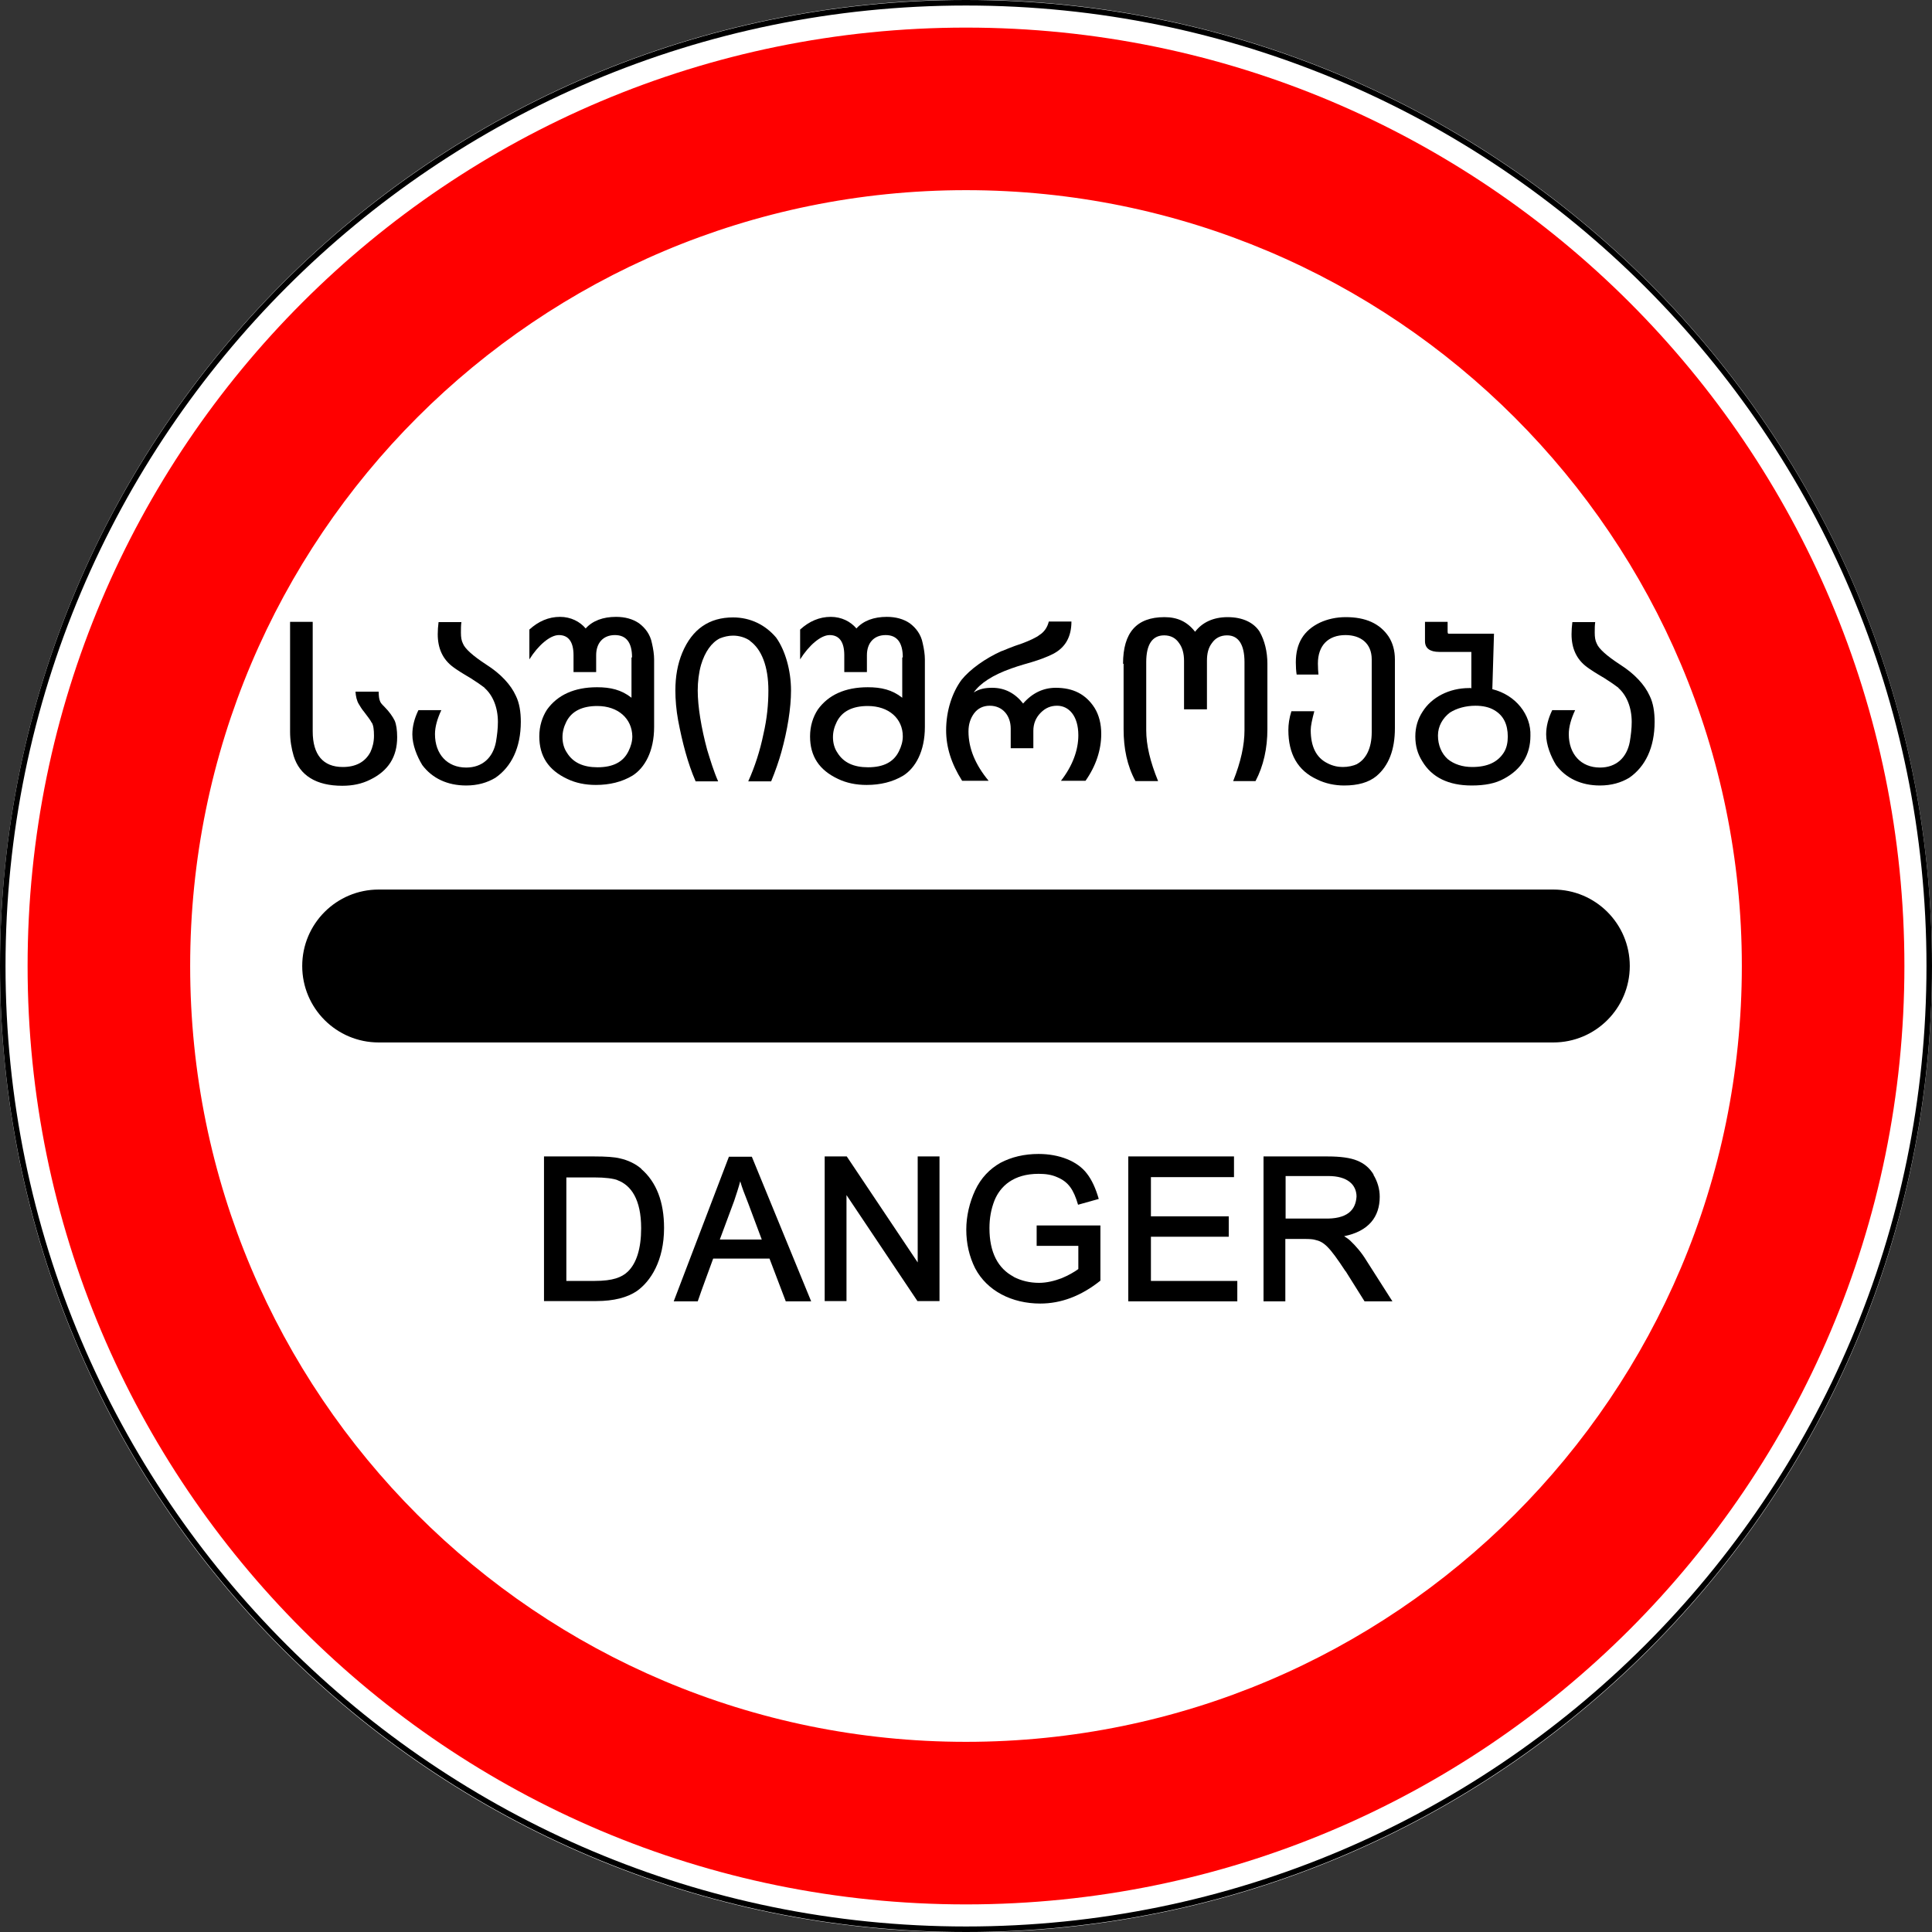
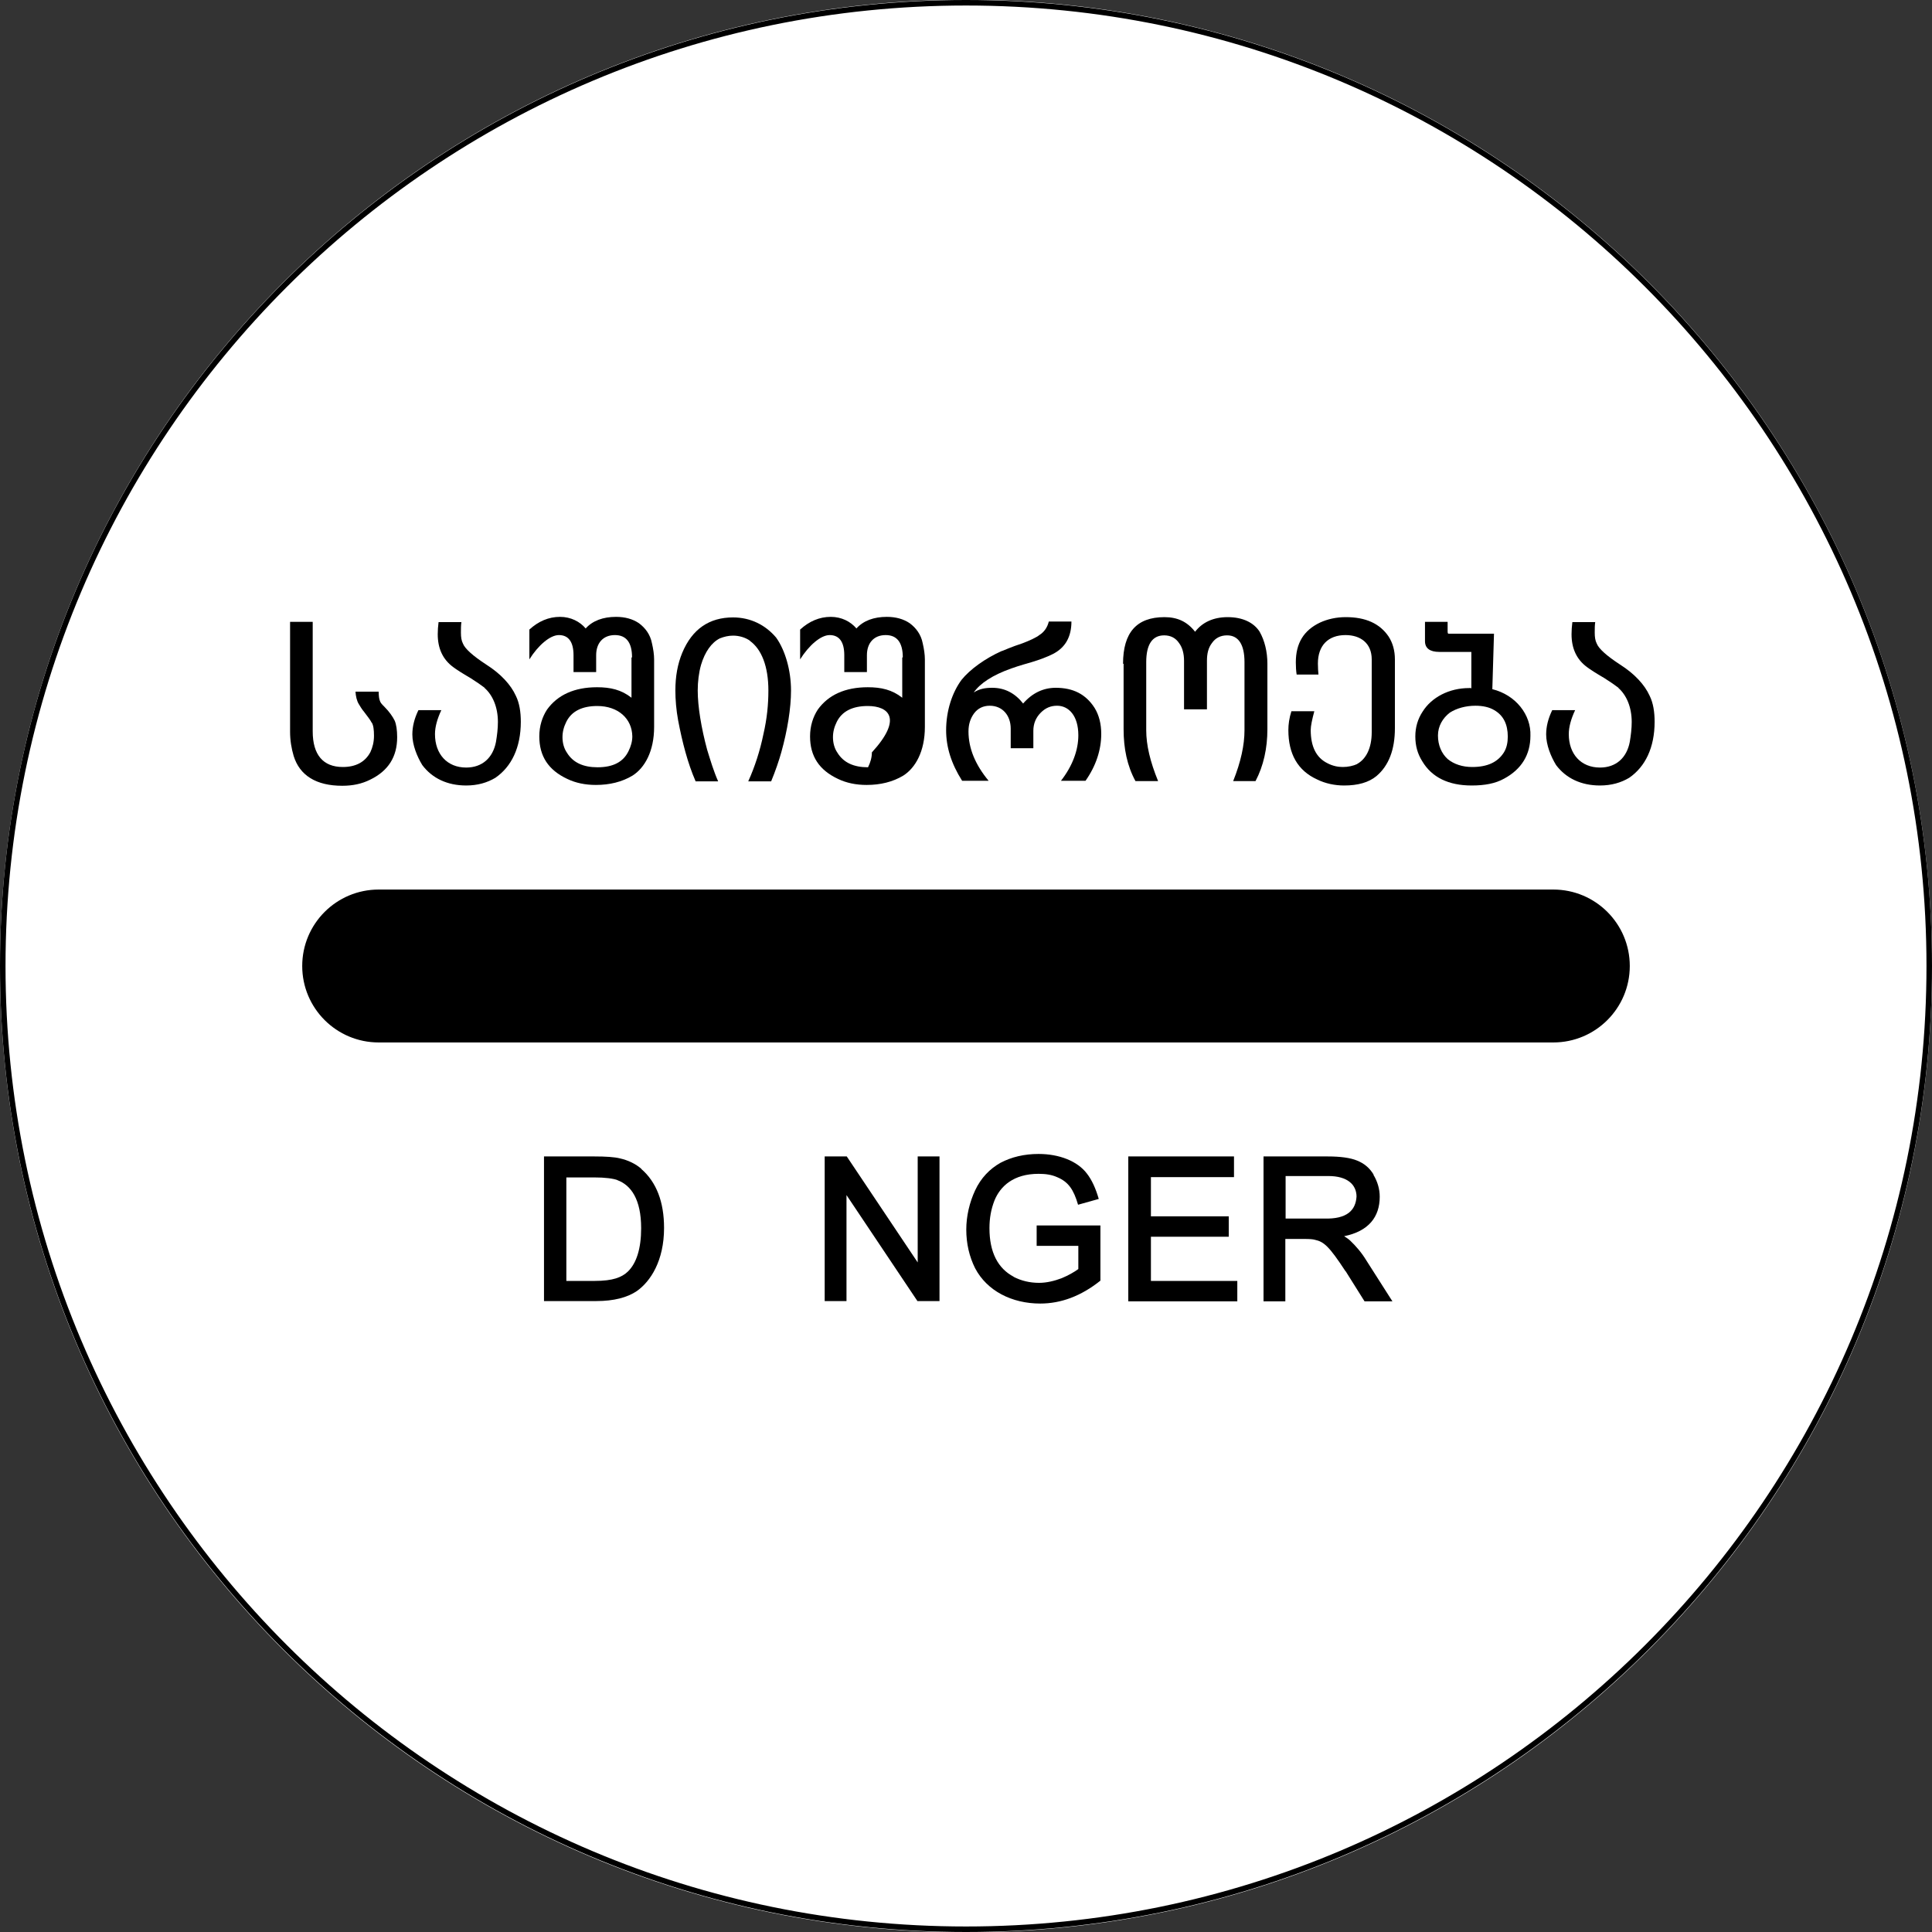
<svg xmlns="http://www.w3.org/2000/svg" xmlns:ns1="http://sodipodi.sourceforge.net/DTD/sodipodi-0.dtd" xmlns:ns2="http://www.inkscape.org/namespaces/inkscape" id="svg2" ns1:docname="3.17.1.svg" ns2:version="0.48.4 r9939" x="0px" y="0px" viewBox="0 0 700 700" xml:space="preserve">
  <rect x="0" y="0" width="700" height="700" fill="#333333" stroke="none" />
  <title id="title3002">3.17.1 Таможня</title>
  <path id="path12388" ns1:type="arc" ns1:ry="93.338097" ns1:cx="-321.58774" ns1:cy="803.42432" ns1:rx="122.47533" fill="#FFFFFF" d=" M700,350c0.1,193.3-156.6,350.1-349.9,350.1C156.8,700.2,0.1,543.6,0,350.3c0-0.1,0-0.2,0-0.3C0,156.7,156.6,0,349.9-0.1 c193.3,0,350,156.6,350.1,349.9C700,349.9,700,350,700,350L700,350z" />
  <path id="path12442" ns1:type="arc" ns1:ry="93.338097" ns1:cx="-321.58774" ns1:cy="803.42432" ns1:rx="122.47533" fill="none" stroke="#000000" stroke-width="2" d=" M699,350c0,192.7-156.3,349-349,349S1,542.7,1,350S157.3,1,350,1S699,157.3,699,350z" />
  <path id="path8029" ns2:connector-curvature="0" ns1:nodetypes="cscccscc" d="M137.2,377.7c-15.3,0-27.7-12.4-27.7-27.7 s12.4-27.7,27.7-27.7l0,0h425.6c15.3,0,27.7,12.4,27.7,27.7s-12.4,27.7-27.7,27.7H137.2z" />
-   <path id="path8171" ns2:connector-curvature="0" fill="#FF0000" d="M350,10C162.2,10,10,162.2,10,350s152.2,340,340,340 s340-152.2,340-340S537.8,10,350,10L350,10z M350,68.9c155.3,0,281.1,125.9,281.1,281.1S505.3,631.1,350,631.1S68.9,505.3,68.9,350 S194.7,68.9,350,68.9L350,68.9z" />
  <g>
    <path d="M137.2,250.5c0,1.8,0.2,2.8,0.4,3.3c0.2,0.8,0.8,1.4,1.7,2.3c1.8,1.8,3,3.6,3.7,5c0.6,1.4,0.9,3.5,0.9,6  c0,7.1-3.2,12.2-9.8,15.4c-3,1.5-6.3,2.2-10.1,2.2c-9.4,0-15.4-3.7-17.6-10.8c-0.8-2.7-1.3-5.6-1.3-8.8v-39.8h8.2V265  c0,8.5,3.8,12.9,10.9,12.9c4.7,0,8.1-1.8,10-5.4c0.8-1.7,1.3-3.7,1.3-5.9c0-2.2-0.2-3.8-0.8-4.8v0.1c-0.5-1-1.5-2.3-2.8-4  c-0.7-0.8-1.5-2.1-1.9-2.8c-0.7-1.1-1.1-2.8-1.2-4.5H137.2z" />
    <path d="M167.2,225.2c-0.2,1.4-0.2,2.5-0.2,4c0,1.7,0.2,2.9,0.7,3.9c0.7,1.9,3.6,4.5,8.5,7.7c5.2,3.3,8.9,7.3,10.7,11.3  c1.3,2.6,1.8,5.9,1.8,9.4c0,9.4-3.4,16.3-9.2,20.3c-3,1.8-6.5,2.8-10.6,2.8c-6.8,0-12.3-2.6-15.9-7.4c-1.9-3.1-3.6-7.3-3.6-11.1  c0-2.8,0.7-5.7,2.2-8.8h8.3c-1.5,3.2-2.3,6.1-2.3,8.7c0,7.2,4.4,12.1,11.3,12.1c5.8,0,9.7-3.5,10.8-9.3c0.4-2.4,0.7-4.8,0.7-7.2  c0-5.4-1.9-9.8-4.9-12.4h0.1c-1.3-1-2.9-2.1-5.1-3.5c-3.1-1.8-5.1-3.1-6.3-4c-3.8-2.8-5.6-6.8-5.6-11.9c0-1.4,0.1-2.8,0.3-4.4  H167.2z" />
    <path d="M229,238.2c0-5.4-2.1-8.1-6.2-8.1c-4.3,0-6.8,2.9-6.8,7.3v6.1h-8.2v-6.1c0-4.8-1.8-7.3-5.3-7.3c-3.2,0-7.5,3.7-10.7,8.8  v-10.8c3.3-3,7-4.6,11.1-4.6c3.9,0,7.2,1.7,9.3,4.2c2.5-2.8,6.3-4.2,11-4.2c3.3,0,6.1,0.8,8.3,2.3c2.3,1.7,4.1,4.1,4.7,7.2  c0.5,2.1,0.8,4.2,0.8,5.9v24.5c0,8.8-3.4,14.8-7.8,17.6c-3.8,2.3-8.3,3.4-13.3,3.4c-3.8,0-7.3-0.7-10.4-2.2  c-6.8-3.2-10.1-8.2-10.1-15.4c0-3.8,1.1-7.1,2.8-9.7c3.8-5.3,9.9-8.1,18.1-8.1c4.9,0,8.8,0.9,12.5,3.8V238.2z M216.4,255.8  c-5.5,0-9.3,1.9-11.2,5.7c-0.9,1.8-1.4,3.6-1.4,5.6c0,2,0.5,4,1.6,5.6c2.2,3.6,5.9,5.3,11.1,5.3c5.6,0,9.3-1.9,11.2-5.8  c0.9-1.8,1.4-3.6,1.4-5.4C229,260.4,224,255.8,216.4,255.8z" />
    <path d="M252,283c-2.8-6.4-4.8-14.1-6.3-22c-0.7-3.8-1-7.6-1-10.8c0-5.1,0.8-9.6,2.5-13.7c3.6-8.6,9.8-12.8,18.4-12.8  c6.4,0,11.8,2.8,15.6,7.3c3.3,4.6,5.4,11.9,5.4,19.2c0,6.4-1.3,14.4-3.5,22.3c-0.8,2.9-2.2,7-3.7,10.6h-8.3  c2.4-5.3,4.3-11.2,5.5-17.1c1.3-5.6,1.8-10.8,1.8-15.8c0-8.8-2.5-15-6.7-18h0.1c-1.8-1.3-4.1-1.9-6.2-1.9c-1.7,0-3.3,0.4-4.8,1  c-3,1.5-5.4,4.9-6.8,9.6c-0.8,2.8-1.2,6.1-1.2,9.3c0,5.8,1.3,13.6,3.4,21.4c1.2,3.9,2.4,7.9,4,11.5H252z" />
-     <path d="M327.1,238.2c0-5.4-2.1-8.1-6.2-8.1c-4.3,0-6.8,2.9-6.8,7.3v6.1h-8.2v-6.1c0-4.8-1.8-7.3-5.3-7.3c-3.2,0-7.5,3.7-10.7,8.8  v-10.8c3.3-3,7-4.6,11.1-4.6c3.9,0,7.2,1.7,9.3,4.2c2.5-2.8,6.3-4.2,11-4.2c3.3,0,6.1,0.8,8.3,2.3c2.3,1.7,4.1,4.1,4.7,7.2  c0.5,2.1,0.8,4.2,0.8,5.9v24.5c0,8.8-3.4,14.8-7.8,17.6c-3.8,2.3-8.3,3.4-13.3,3.4c-3.8,0-7.3-0.7-10.4-2.2  c-6.8-3.2-10.1-8.2-10.1-15.4c0-3.8,1.1-7.1,2.8-9.7c3.8-5.3,9.9-8.1,18.1-8.1c4.9,0,8.8,0.9,12.5,3.8V238.2z M314.4,255.8  c-5.5,0-9.3,1.9-11.2,5.7c-0.9,1.8-1.4,3.6-1.4,5.6c0,2,0.5,4,1.6,5.6c2.2,3.6,5.9,5.3,11.1,5.3c5.6,0,9.3-1.9,11.2-5.8  c0.9-1.8,1.4-3.6,1.4-5.4C327.1,260.4,322.1,255.8,314.4,255.8z" />
+     <path d="M327.1,238.2c0-5.4-2.1-8.1-6.2-8.1c-4.3,0-6.8,2.9-6.8,7.3v6.1h-8.2v-6.1c0-4.8-1.8-7.3-5.3-7.3c-3.2,0-7.5,3.7-10.7,8.8  v-10.8c3.3-3,7-4.6,11.1-4.6c3.9,0,7.2,1.7,9.3,4.2c2.5-2.8,6.3-4.2,11-4.2c3.3,0,6.1,0.8,8.3,2.3c2.3,1.7,4.1,4.1,4.7,7.2  c0.5,2.1,0.8,4.2,0.8,5.9v24.5c0,8.8-3.4,14.8-7.8,17.6c-3.8,2.3-8.3,3.4-13.3,3.4c-3.8,0-7.3-0.7-10.4-2.2  c-6.8-3.2-10.1-8.2-10.1-15.4c0-3.8,1.1-7.1,2.8-9.7c3.8-5.3,9.9-8.1,18.1-8.1c4.9,0,8.8,0.9,12.5,3.8V238.2z M314.4,255.8  c-5.5,0-9.3,1.9-11.2,5.7c-0.9,1.8-1.4,3.6-1.4,5.6c0,2,0.5,4,1.6,5.6c2.2,3.6,5.9,5.3,11.1,5.3c0.9-1.8,1.4-3.6,1.4-5.4C327.1,260.4,322.1,255.8,314.4,255.8z" />
    <path d="M388.2,225.2c0,5.5-2.2,9.5-6.8,11.8c-2,1-4.6,2-7.6,2.9c-4.6,1.3-7.2,2.2-7.4,2.3c-6.8,2.4-11.3,5.4-13.6,8.7  c2-1.3,4.1-1.7,6.7-1.7c4.6,0,8.3,2,11.2,5.7c3.3-3.8,7.3-5.7,11.8-5.7c6.3,0,10.9,2.3,14.1,7.3c1.6,2.6,2.4,5.8,2.4,9.4  c0,5.8-1.9,11.6-5.7,17h-8.9c4.2-5.4,6.3-11.1,6.3-16.5c0-7.1-3.5-10.7-7.7-10.7c-2.3,0-4.2,0.8-5.9,2.5c-1.8,1.8-2.7,4-2.7,6.6  v6.3h-8.2v-7.1c0-4.7-2.9-8.3-7.6-8.3c-2.3,0-4.3,0.9-5.7,2.8c-1.3,1.8-2,3.9-2,6.5c0,6.2,2.5,12.1,7.3,17.9h-9.6  c-4-6.3-5.8-12.3-5.8-18.3c0-7.1,2.2-13.7,5.6-18.3c3-3.7,8.4-7.7,14.7-10.5l-0.1,0.1c0.8-0.3,3.4-1.5,7.4-2.8  c2.4-0.9,5.1-2.1,6.3-3.1c1.6-1,2.8-2.7,3.3-4.8H388.2z" />
    <path d="M406.9,240.5c0-11.3,4.9-16.9,15-16.9c4.8,0,8.3,1.7,11.1,5.3c2.6-3.4,6.6-5.3,11.8-5.3c5.5,0,9.5,2,11.6,5.3  c1.8,3.2,2.8,7.2,2.8,11.6v23.7c0,6.9-1.4,13.3-4.3,18.8h-8.1c2.8-7,4.1-13.1,4.1-18.4v-24.7c0-6.4-2.2-9.7-6.3-9.7  c-2.3,0-4.2,0.9-5.5,2.8c-1.3,1.7-1.8,3.8-1.8,6.4v17.6h-8.3v-17.6c0-2.6-0.6-4.8-1.8-6.4c-1.2-1.8-3-2.8-5.4-2.8  c-4.3,0-6.5,3.3-6.5,9.7v24.7c0,5.3,1.4,11.3,4.3,18.4h-8.2c-3-5.5-4.3-11.8-4.3-18.8V240.5z" />
    <path d="M469.8,244.4c-0.2-1.3-0.3-2.8-0.3-4.4c0-7,2.9-11.6,8.7-14.4c2.8-1.3,6-2,9.4-2c7.2,0,12.3,2.3,15.5,7  c1.5,2.3,2.3,5.1,2.3,8.3v24.9c0,7.8-2.2,13.6-6.7,17.4c-2.8,2.3-6.7,3.4-11.7,3.4c-3.3,0-6.8-0.7-9.8-2.2  c-7-3.2-10.4-9.2-10.4-17.9c0-2,0.3-4.3,1.1-6.8h8.3c-0.8,3-1.3,5.3-1.3,6.8c0,6,2,10,6,12c1.9,1,3.8,1.4,5.6,1.4  c1.9,0,3.8-0.4,5.3-1.1h-0.1c3.3-1.8,5.3-5.8,5.3-11.5v-26.4c0-5.8-4-8.8-9.5-8.8c-6.3,0-10,3.8-10,10.3c0,1.5,0.1,2.9,0.2,4H469.8  z" />
    <path d="M533.2,236.2h-11.7c-3.4,0-5.2-1.3-5.2-3.9v-7h8.2v3.4c0,0.6,0.1,0.9,0.3,0.9h16.5l-0.6,20.1c8.5,2.1,14.1,9.3,13.8,16.9  c0,6.8-3.2,12.1-9.5,15.5c-3.2,1.8-7.1,2.5-11.8,2.5c-8.3,0-14.4-2.9-17.9-8.8c-1.7-2.7-2.5-5.6-2.5-9c0-3.3,0.9-6.3,2.6-8.9  c3.3-5.3,9.7-8.6,16.9-8.6c0.2,0,0.4-0.1,0.8,0.1V236.2z M524.5,275L524.5,275c2.3,1.9,5.4,2.9,8.9,2.9c5.6,0,9.3-1.8,11.5-5.3  c1-1.6,1.4-3.6,1.4-5.7c0-4.5-1.6-7.7-4.9-9.6c-1.8-1.1-4.2-1.6-6.8-1.6c-3.5,0-6.8,0.9-9.3,2.5c-2.6,2-4.3,4.9-4.3,8.3  C521,270,522.3,273,524.5,275z" />
    <path d="M578,225.2c-0.2,1.4-0.2,2.5-0.2,4c0,1.7,0.2,2.9,0.7,3.9c0.7,1.9,3.6,4.5,8.5,7.7c5.2,3.3,8.9,7.3,10.7,11.3  c1.3,2.6,1.8,5.9,1.8,9.4c0,9.4-3.4,16.3-9.2,20.3c-3,1.8-6.5,2.8-10.6,2.8c-6.8,0-12.3-2.6-15.9-7.4c-1.9-3.1-3.6-7.3-3.6-11.1  c0-2.8,0.7-5.7,2.2-8.8h8.3c-1.5,3.2-2.3,6.1-2.3,8.7c0,7.2,4.4,12.1,11.3,12.1c5.8,0,9.7-3.5,10.8-9.3c0.4-2.4,0.7-4.8,0.7-7.2  c0-5.4-1.9-9.8-4.9-12.4h0.1c-1.3-1-2.9-2.1-5.1-3.5c-3.1-1.8-5.1-3.1-6.3-4c-3.8-2.8-5.6-6.8-5.6-11.9c0-1.4,0.1-2.8,0.3-4.4H578z  " />
  </g>
  <g>
    <path d="M197.1,471.5V419h18.3c4,0,7.2,0.2,9.2,0.7c3.1,0.7,5.7,2,7.8,3.8h-0.1c5.6,4.8,8.3,12.1,8.3,21.4  c0,11.9-4.9,19.4-9.9,22.9c-3.4,2.3-8.3,3.6-14.6,3.6H197.1z M205.3,464.1h10.2c6.6,0,9.8-1.3,12-3.4c3.1-3,4.8-8.3,4.8-15.7  c0-10.5-3.7-15.6-8.6-17.4h0.1c-1.6-0.6-4.5-1-8.6-1h-10V464.1z" />
-     <path d="M244.1,471.5l20-52.4h8.3l21.5,52.4h-9.2l-5.9-15.5h-20.4c-1.8,5-3.9,10.5-5.6,15.5H244.1z M260.8,449.1h15.2l-4.9-13.1  c-1.6-4.1-2.1-5.3-2.9-8c-0.6,2.3-1.4,4.7-2.2,7.1L260.8,449.1z" />
    <path d="M298.8,471.5V419h8l25.7,38.4V419h7.9v52.4h-8l-25.7-38.4v38.4H298.8z" />
    <path d="M375.6,451.5V444h23.1v20c-7,5.6-14.3,8.3-21.8,8.3c-10.3,0-19.3-4.6-23.6-12.8c-2.1-4.2-3.2-8.9-3.2-14  c0-4.9,1.2-9.9,3.2-14.2c2.1-4.5,5.3-7.8,9.2-10c4-2.1,8.6-3.2,13.8-3.2c7.5,0,14.1,2.6,17.5,7.1c1.8,2.3,3.2,5.4,4.3,9.2l-7.5,2.1  c-1.6-5.5-3.5-8.3-7.6-10c-2-0.9-4.2-1.2-6.7-1.2c-9.1,0-13.9,4.5-16,9.7c-1.2,3.1-1.8,6.3-1.8,10c0,8.8,3.1,14.6,8.8,17.6h-0.1  c2.9,1.5,6,2.2,9.3,2.2c2.7,0,5.6-0.7,8.2-1.7c2.4-1,4.5-2.2,6-3.3v-8.4H375.6z" />
    <path d="M408.8,471.5V419h38.3v7.5H417v14.2h28.2v7.4H417v16h31.3v7.4H408.8z" />
    <path d="M457.8,471.5V419h23.3c4.6,0,8.2,0.5,10.6,1.5c2.5,1,4.5,2.6,6,5.1h-0.1c1.5,2.5,2.3,5.2,2.3,8c0,7.3-4,12.5-12.9,14.3  c1,0.6,1.8,1.2,2.3,1.7c1.9,1.8,4,4.2,5.7,7l9.5,14.9h-10.1l-6.9-11v0.1c-5.9-9-7.8-10.7-11.1-11.4c-0.7-0.2-1.9-0.3-3.5-0.3h-7.2  v22.6H457.8z M465.8,441.5h13.8c8.6,0.3,11.6-3.1,11.9-8v0.1c0-4.3-3.2-7.5-10.2-7.5h-15.5V441.5z" />
  </g>
</svg>